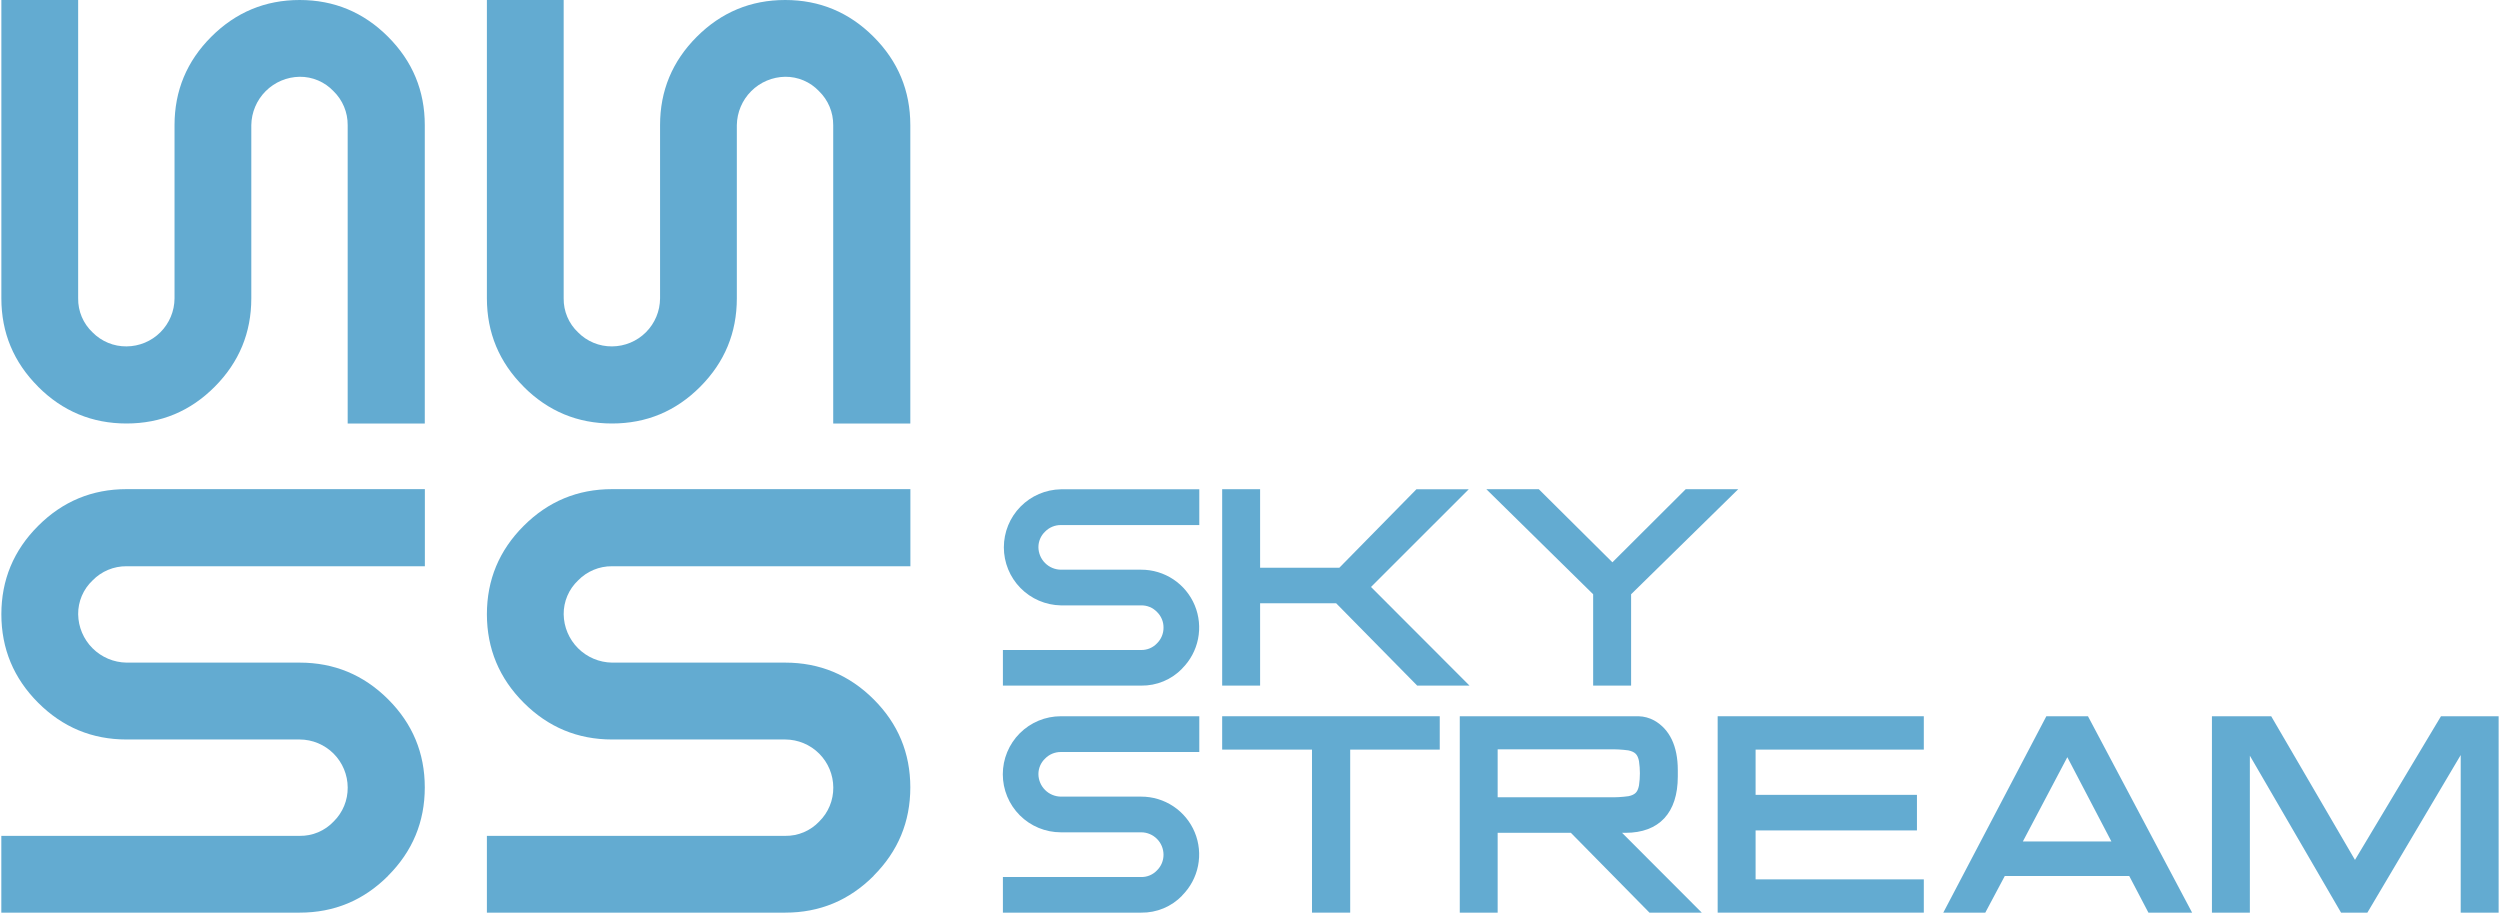
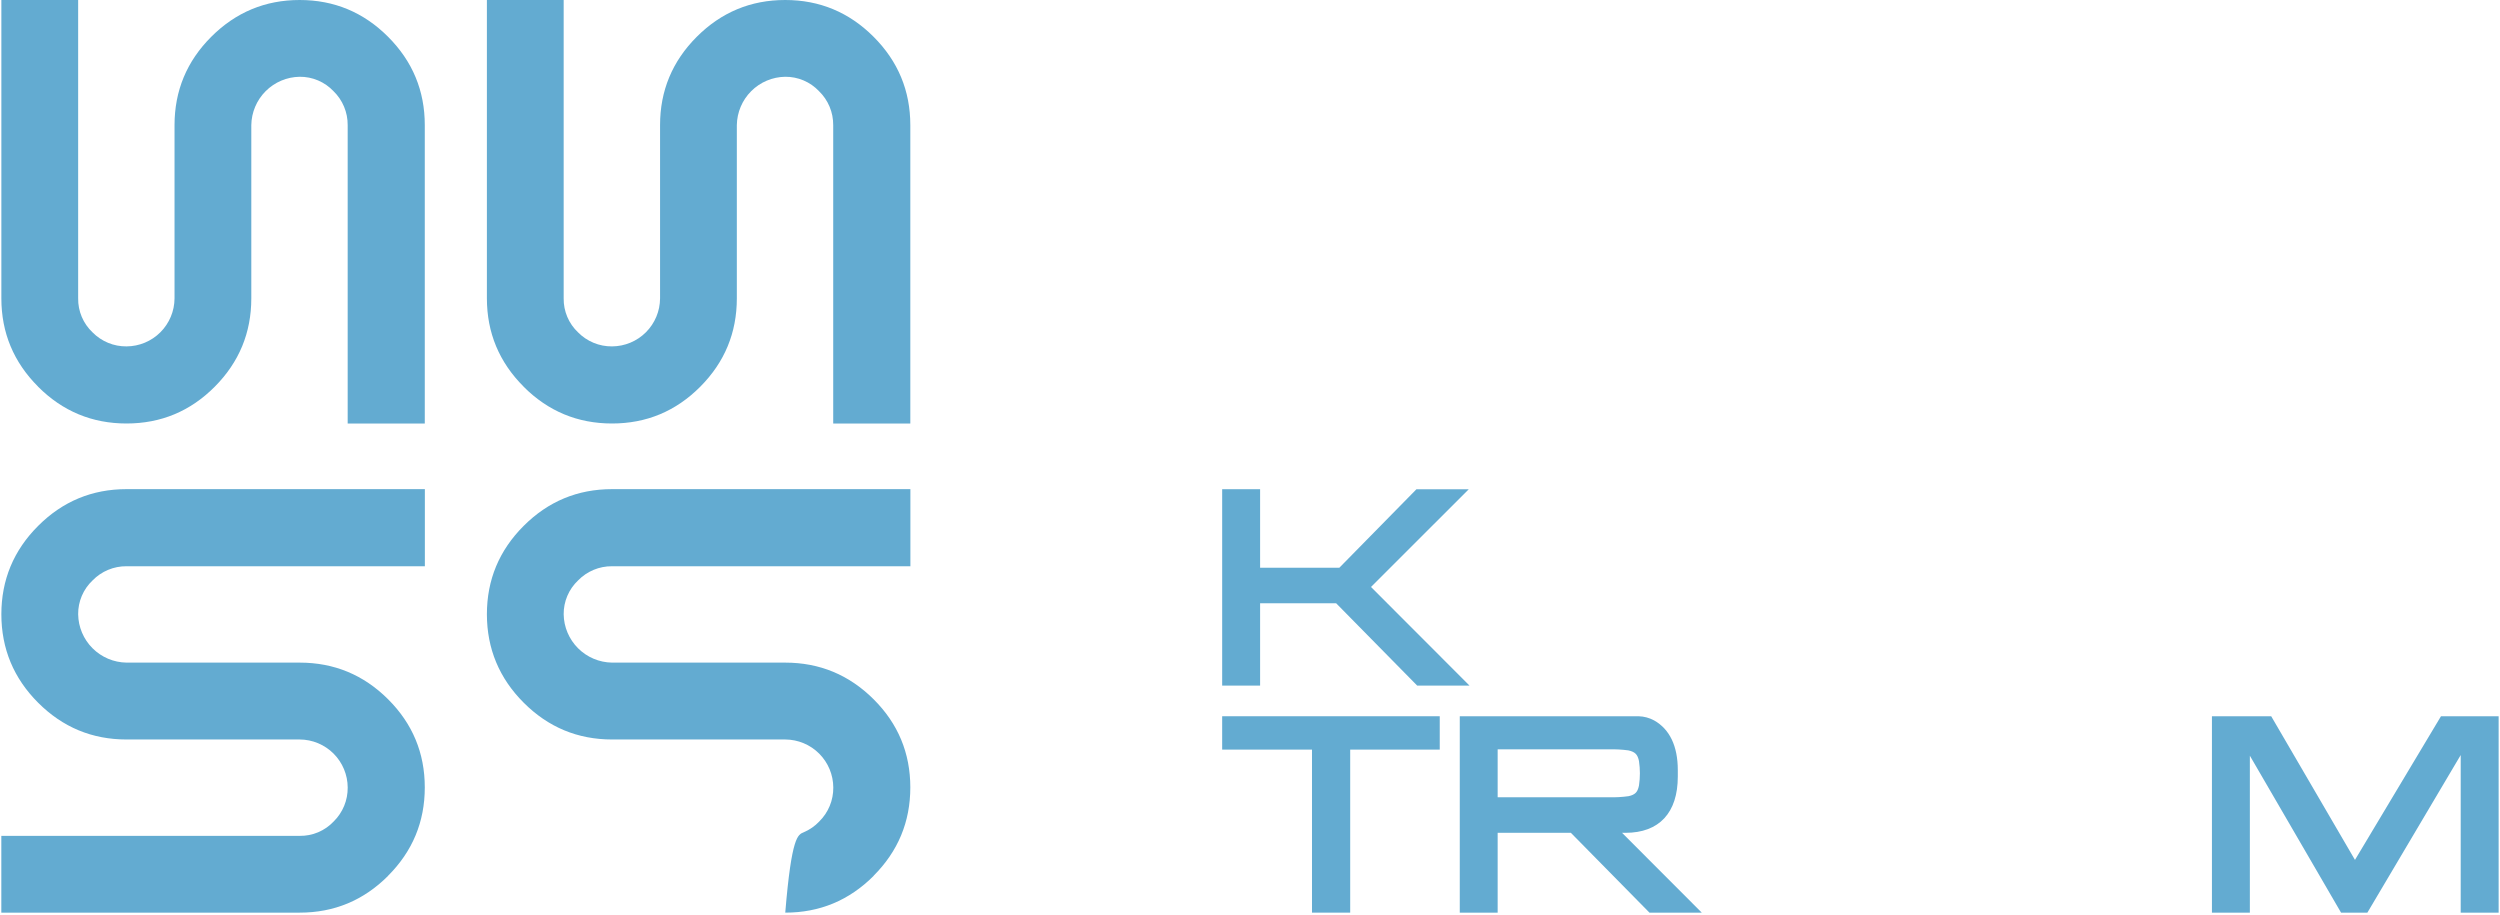
<svg xmlns="http://www.w3.org/2000/svg" width="1282" height="469" viewBox="0 0 1282 469" fill="none">
  <path d="M19.549 198.28C6.989 185.72 0.706 170.627 0.699 153V0H40.079V153C40.031 156.258 40.662 159.49 41.931 162.49C43.199 165.491 45.079 168.195 47.449 170.43C49.72 172.739 52.433 174.567 55.426 175.805C58.419 177.042 61.631 177.662 64.869 177.63C71.393 177.601 77.641 174.997 82.253 170.384C86.866 165.771 89.47 159.523 89.499 153V64.17C89.499 46.517 95.782 31.41 108.349 18.85C120.916 6.29 136.023 0.007 153.669 0C171.323 0 186.429 6.283 198.989 18.85C211.549 31.417 217.829 46.523 217.829 64.17V217.17H178.289V64.17C178.318 60.923 177.687 57.705 176.436 54.709C175.185 51.713 173.339 49.002 171.009 46.74C168.781 44.385 166.091 42.515 163.108 41.247C160.124 39.979 156.911 39.34 153.669 39.37C147.122 39.466 140.869 42.109 136.239 46.739C131.608 51.37 128.965 57.622 128.869 64.17V153C128.869 170.647 122.616 185.753 110.109 198.32C97.603 210.887 82.522 217.17 64.869 217.17C47.229 217.17 32.123 210.887 19.549 198.32" fill="#63ABD1" />
  <path d="M268.53 198.28C255.963 185.72 249.68 170.613 249.68 152.96V0H289.05V153C289.002 156.258 289.632 159.49 290.901 162.49C292.17 165.491 294.049 168.195 296.42 170.43C298.693 172.739 301.408 174.566 304.402 175.803C307.397 177.04 310.61 177.662 313.85 177.63C320.373 177.601 326.621 174.997 331.234 170.384C335.846 165.771 338.451 159.523 338.48 153V64.17C338.48 46.517 344.76 31.41 357.32 18.85C369.88 6.29 384.986 0.007 402.64 0C420.286 0 435.393 6.283 447.96 18.85C460.526 31.417 466.81 46.523 466.81 64.17V217.17H427.27V64.17C427.297 60.923 426.665 57.703 425.412 54.708C424.159 51.712 422.311 49.001 419.98 46.74C417.752 44.384 415.062 42.514 412.079 41.245C409.095 39.977 405.882 39.339 402.64 39.37C396.094 39.468 389.844 42.113 385.215 46.743C380.587 51.373 377.945 57.624 377.85 64.17V153C377.85 170.647 371.593 185.753 359.08 198.32C346.566 210.887 331.49 217.17 313.85 217.17C296.203 217.17 281.096 210.887 268.53 198.32" fill="#63ABD1" />
-   <path d="M448 449.15C435.44 461.723 420.333 468.007 402.68 468H249.68V428.63H402.68C405.937 428.677 409.169 428.046 412.169 426.777C415.17 425.508 417.874 423.63 420.11 421.26C422.419 418.988 424.247 416.273 425.484 413.278C426.722 410.284 427.342 407.07 427.31 403.83C427.283 397.307 424.68 391.058 420.066 386.447C415.452 381.835 409.203 379.234 402.68 379.21H313.89C296.243 379.21 281.136 372.927 268.57 360.36C256.003 347.793 249.706 332.673 249.68 315C249.68 297.353 255.963 282.247 268.53 269.68C281.096 257.113 296.203 250.83 313.85 250.83H466.85V290.37H313.85C310.602 290.343 307.383 290.975 304.387 292.228C301.391 293.481 298.681 295.329 296.42 297.66C294.065 299.888 292.195 302.578 290.927 305.562C289.659 308.545 289.02 311.758 289.05 315C289.148 321.546 291.792 327.796 296.422 332.424C301.053 337.052 307.304 339.695 313.85 339.79H402.64C420.286 339.79 435.393 346.047 447.96 358.56C460.526 371.073 466.81 386.15 466.81 403.79C466.81 421.443 460.526 436.55 447.96 449.11" fill="#63ABD1" />
+   <path d="M448 449.15C435.44 461.723 420.333 468.007 402.68 468H249.68H402.68C405.937 428.677 409.169 428.046 412.169 426.777C415.17 425.508 417.874 423.63 420.11 421.26C422.419 418.988 424.247 416.273 425.484 413.278C426.722 410.284 427.342 407.07 427.31 403.83C427.283 397.307 424.68 391.058 420.066 386.447C415.452 381.835 409.203 379.234 402.68 379.21H313.89C296.243 379.21 281.136 372.927 268.57 360.36C256.003 347.793 249.706 332.673 249.68 315C249.68 297.353 255.963 282.247 268.53 269.68C281.096 257.113 296.203 250.83 313.85 250.83H466.85V290.37H313.85C310.602 290.343 307.383 290.975 304.387 292.228C301.391 293.481 298.681 295.329 296.42 297.66C294.065 299.888 292.195 302.578 290.927 305.562C289.659 308.545 289.02 311.758 289.05 315C289.148 321.546 291.792 327.796 296.422 332.424C301.053 337.052 307.304 339.695 313.85 339.79H402.64C420.286 339.79 435.393 346.047 447.96 358.56C460.526 371.073 466.81 386.15 466.81 403.79C466.81 421.443 460.526 436.55 447.96 449.11" fill="#63ABD1" />
  <path d="M199 449.15C186.433 461.723 171.326 468.007 153.68 468H0.68V428.63H153.68C156.936 428.677 160.166 428.046 163.165 426.778C166.164 425.509 168.866 423.63 171.1 421.26C173.411 418.989 175.241 416.275 176.478 413.28C177.715 410.285 178.335 407.07 178.3 403.83C178.273 397.308 175.671 391.062 171.06 386.45C166.448 381.839 160.201 379.236 153.68 379.21H64.88C47.226 379.21 32.12 372.927 19.56 360.36C7 347.793 0.713 332.673 0.7 315C0.7 297.353 6.983 282.247 19.55 269.68C32.116 257.113 47.223 250.83 64.87 250.83H217.87V290.37H64.87C61.624 290.344 58.407 290.977 55.413 292.23C52.418 293.483 49.709 295.33 47.45 297.66C45.093 299.887 43.222 302.576 41.953 305.56C40.685 308.544 40.047 311.758 40.08 315C40.178 321.544 42.821 327.793 47.449 332.421C52.077 337.049 58.325 339.692 64.87 339.79H153.67C171.323 339.79 186.43 346.047 198.99 358.56C211.55 371.073 217.83 386.15 217.83 403.79C217.83 421.443 211.55 436.55 198.99 449.11" fill="#63ABD1" />
-   <path d="M606.229 459.26C603.511 462.073 600.245 464.3 596.634 465.803C593.022 467.306 589.141 468.054 585.229 468H514.289V449.74H585.229C586.74 449.763 588.238 449.47 589.63 448.881C591.021 448.293 592.274 447.42 593.309 446.32C594.38 445.267 595.228 444.008 595.802 442.62C596.376 441.232 596.664 439.742 596.649 438.24C596.634 435.215 595.426 432.319 593.288 430.179C591.15 428.039 588.254 426.828 585.229 426.81H543.999C536.106 426.81 528.537 423.675 522.956 418.094C517.375 412.512 514.239 404.943 514.239 397.05C514.239 389.157 517.375 381.588 522.956 376.006C528.537 370.425 536.106 367.29 543.999 367.29H614.999V385.63H543.999C542.492 385.617 540.998 385.91 539.608 386.491C538.217 387.072 536.959 387.929 535.909 389.01C534.824 390.04 533.962 391.281 533.375 392.657C532.789 394.033 532.491 395.514 532.499 397.01C532.538 400.048 533.762 402.95 535.911 405.099C538.059 407.247 540.961 408.471 543.999 408.51H585.179C591.062 408.494 596.816 410.227 601.711 413.489C606.606 416.75 610.422 421.393 612.672 426.828C614.923 432.263 615.507 438.244 614.351 444.011C613.195 449.779 610.351 455.073 606.179 459.22" fill="#63ABD1" />
-   <path d="M606.23 342.84C603.512 345.653 600.246 347.88 596.635 349.383C593.023 350.886 589.142 351.634 585.23 351.58H514.29V333.32H585.23C586.741 333.343 588.239 333.05 589.63 332.461C591.022 331.873 592.275 331 593.31 329.9C594.382 328.847 595.23 327.589 595.804 326.201C596.378 324.812 596.666 323.322 596.65 321.82C596.664 320.33 596.376 318.852 595.801 317.477C595.227 316.102 594.38 314.858 593.31 313.82C592.27 312.729 591.015 311.865 589.624 311.284C588.233 310.702 586.737 310.414 585.23 310.44H544C536.2 310.297 528.768 307.098 523.303 301.532C517.838 295.965 514.776 288.476 514.776 280.675C514.776 272.874 517.838 265.385 523.303 259.818C528.768 254.252 536.2 251.053 544 250.91H615V269.25H544C542.493 269.237 540.999 269.53 539.609 270.111C538.218 270.692 536.96 271.549 535.91 272.63C534.825 273.659 533.962 274.901 533.376 276.277C532.789 277.653 532.491 279.134 532.5 280.63C532.539 283.669 533.763 286.572 535.911 288.722C538.059 290.872 540.961 292.098 544 292.14H585.18C591.062 292.121 596.818 293.852 601.714 297.112C606.61 300.373 610.426 305.015 612.677 310.45C614.928 315.884 615.512 321.866 614.355 327.633C613.199 333.401 610.353 338.694 606.18 342.84" fill="#63ABD1" />
-   <path d="M816.969 351.58H836.429V304.74L891.359 250.87H864.429L826.839 288.35L789.099 250.87H762.199L816.969 304.74V351.58Z" fill="#63ABD1" />
  <path d="M646.18 351.58V309.36H685.18L726.74 351.58H753.56L703.05 301L753.17 250.9H726.339L686.819 291.13H646.18V250.87H626.729V351.58H646.18Z" fill="#63ABD1" />
  <path d="M672.79 468H692.38V384.4H738.3V367.29H626.729V384.4H672.79V468Z" fill="#63ABD1" />
  <path d="M767.999 384.27H824.999C828.341 384.173 831.686 384.347 834.999 384.79C838.589 385.56 839.619 387.01 840.309 389.56L840.479 390.34C841.093 394.457 841.093 398.643 840.479 402.76L840.269 403.67C839.619 406.09 838.589 407.54 835.119 408.28C831.767 408.747 828.382 408.931 824.999 408.83H767.999V384.27ZM767.999 468V427.07H805.549L845.839 468H872.659L831.789 427.07H833.539C850.849 427.07 860.379 416.81 860.379 398.18C860.379 397.62 860.379 397.08 860.379 396.53C860.379 395.98 860.379 395.47 860.379 394.92C860.379 382.55 856.169 373.92 848.269 369.45C845.812 368.106 843.07 367.366 840.269 367.29H748.569V468H767.999Z" fill="#63ABD1" />
-   <path d="M986.529 468V450.94H900.269V425.84H983.009V407.6H900.269V384.4H986.529V367.29H880.819V468H986.529Z" fill="#63ABD1" />
-   <path d="M1060.13 388.28L1082.73 431.51H1037.32L1060.13 388.28ZM1018.06 468L1028.06 449.2H1091.87L1101.71 468H1124.11L1070.71 367.29H1049.37L996.52 468H1018.06Z" fill="#63ABD1" />
  <path d="M1153.73 468V387.52L1200.49 468H1213.99L1261.85 387.19V468H1281.3V367.29H1251.73L1207.63 440.96L1164.67 367.29H1134.28V468H1153.73Z" fill="#63ABD1" />
</svg>